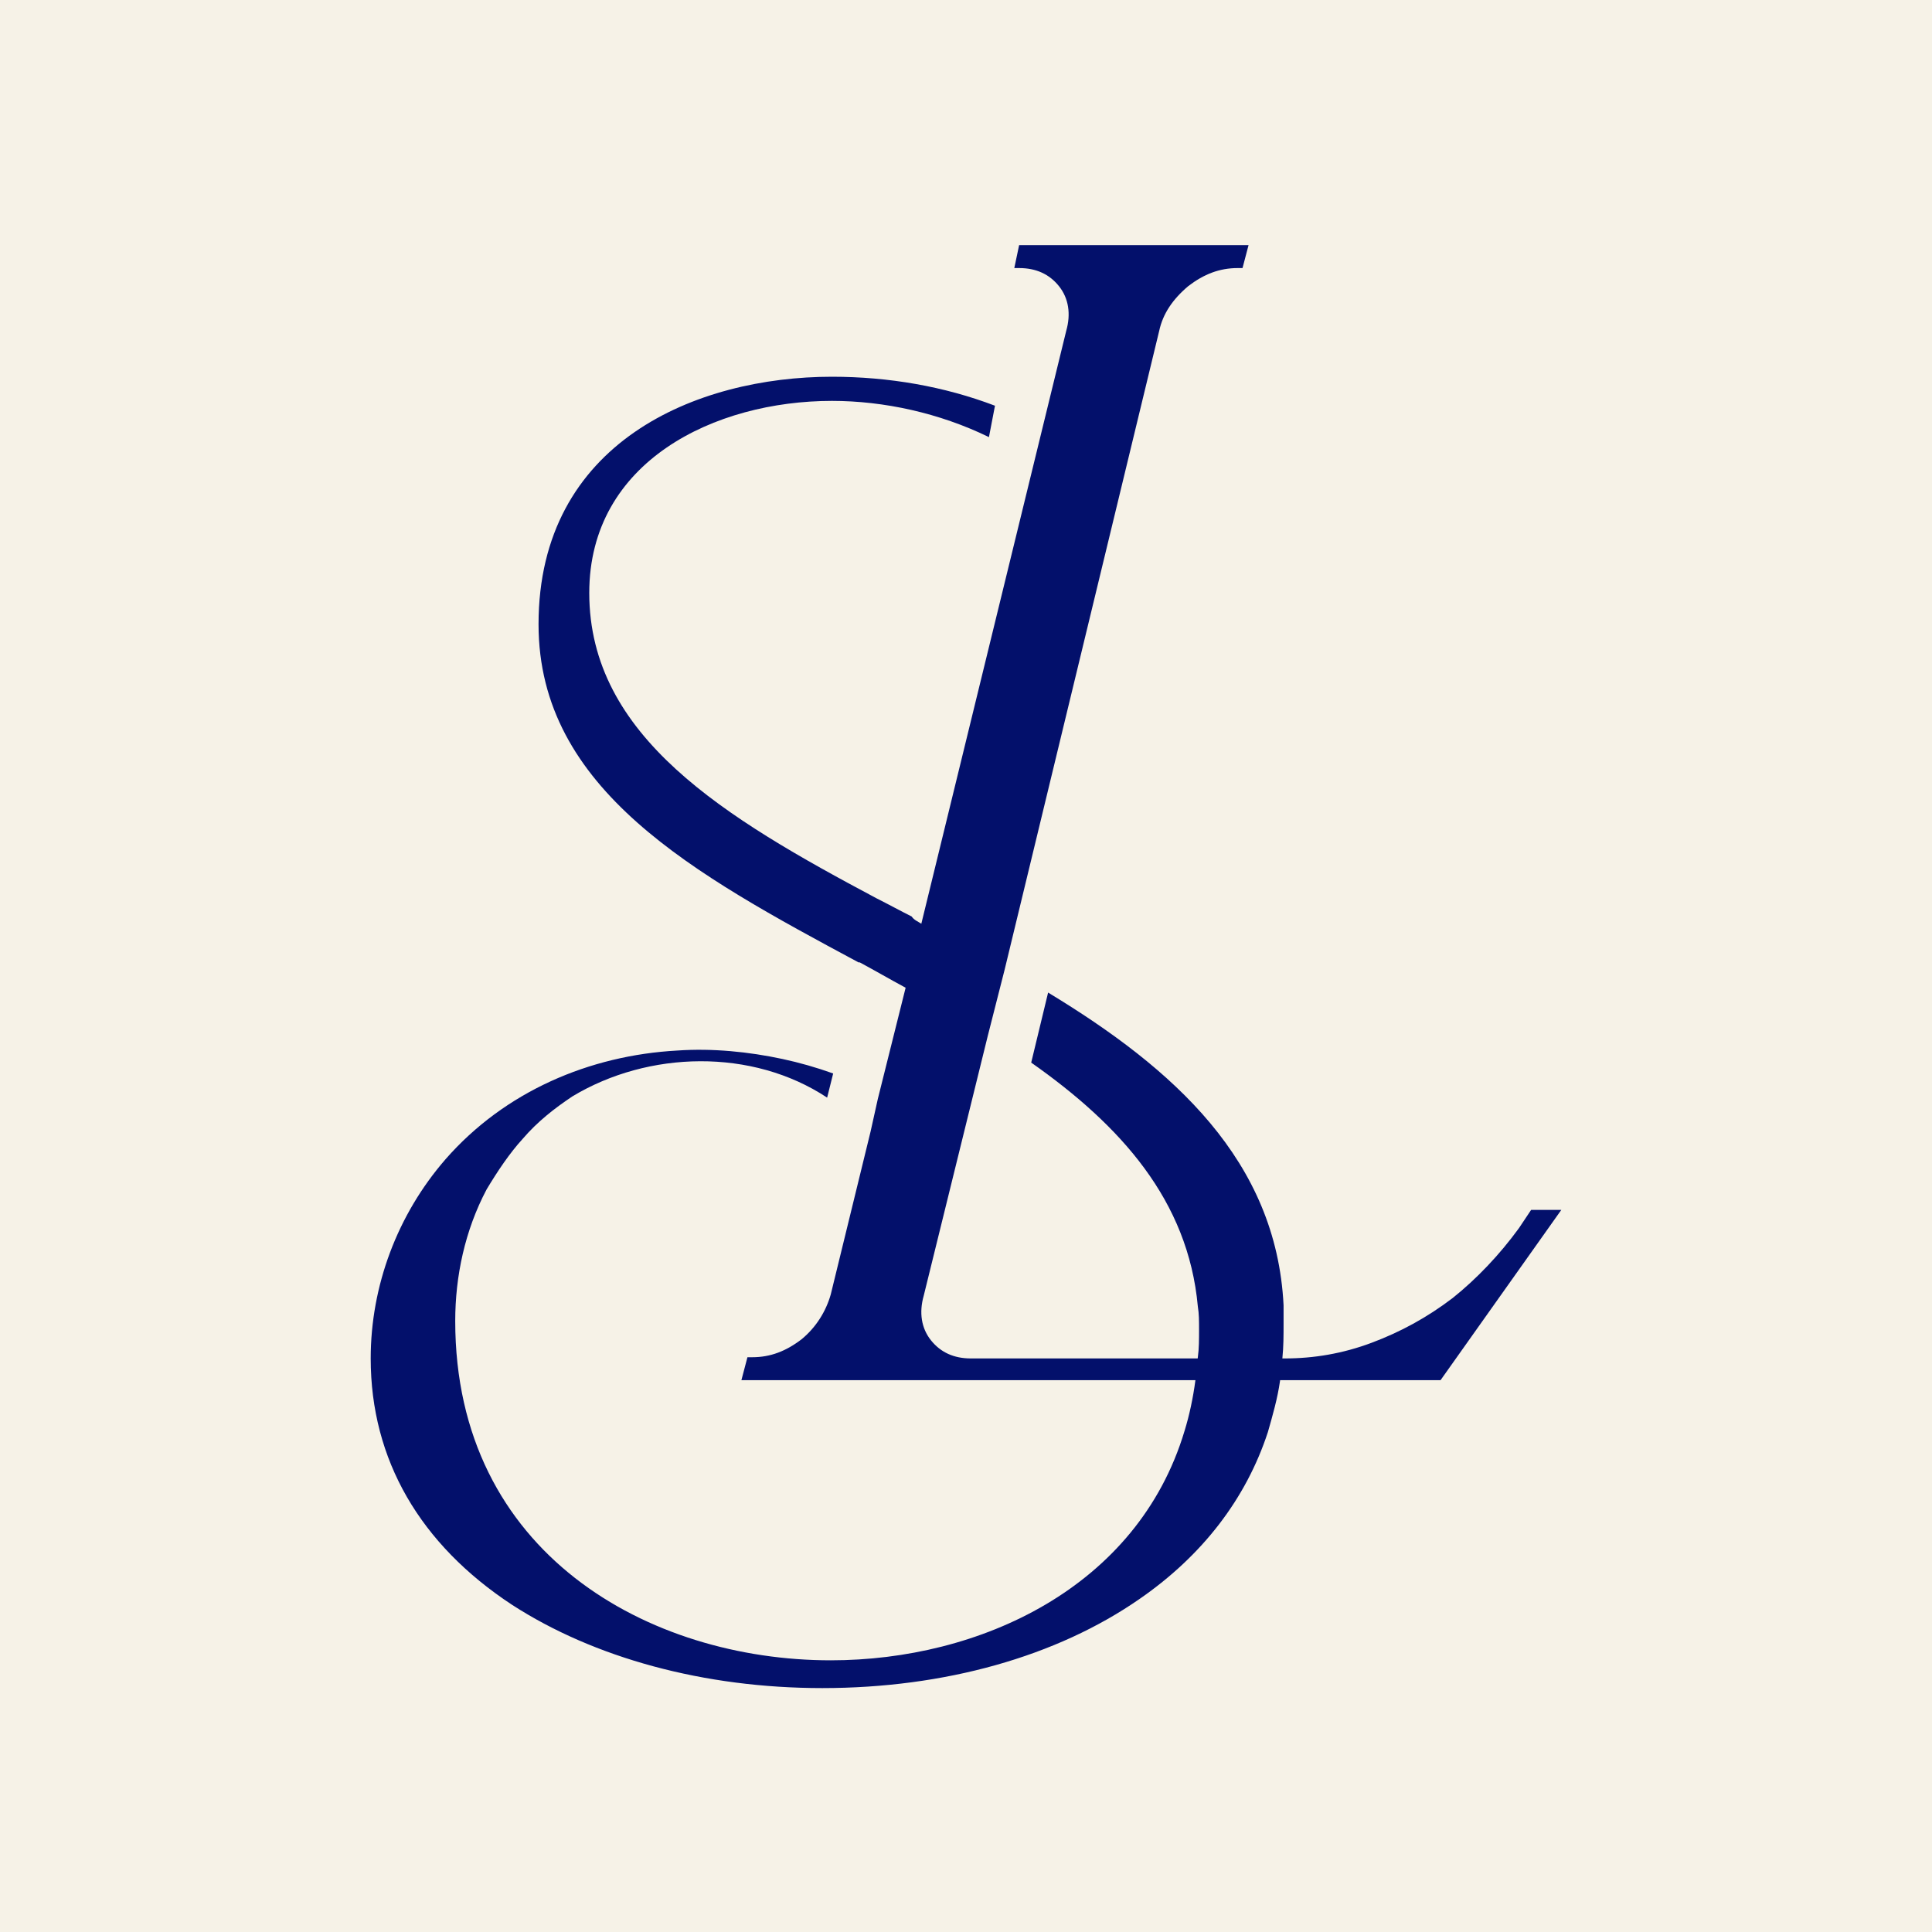
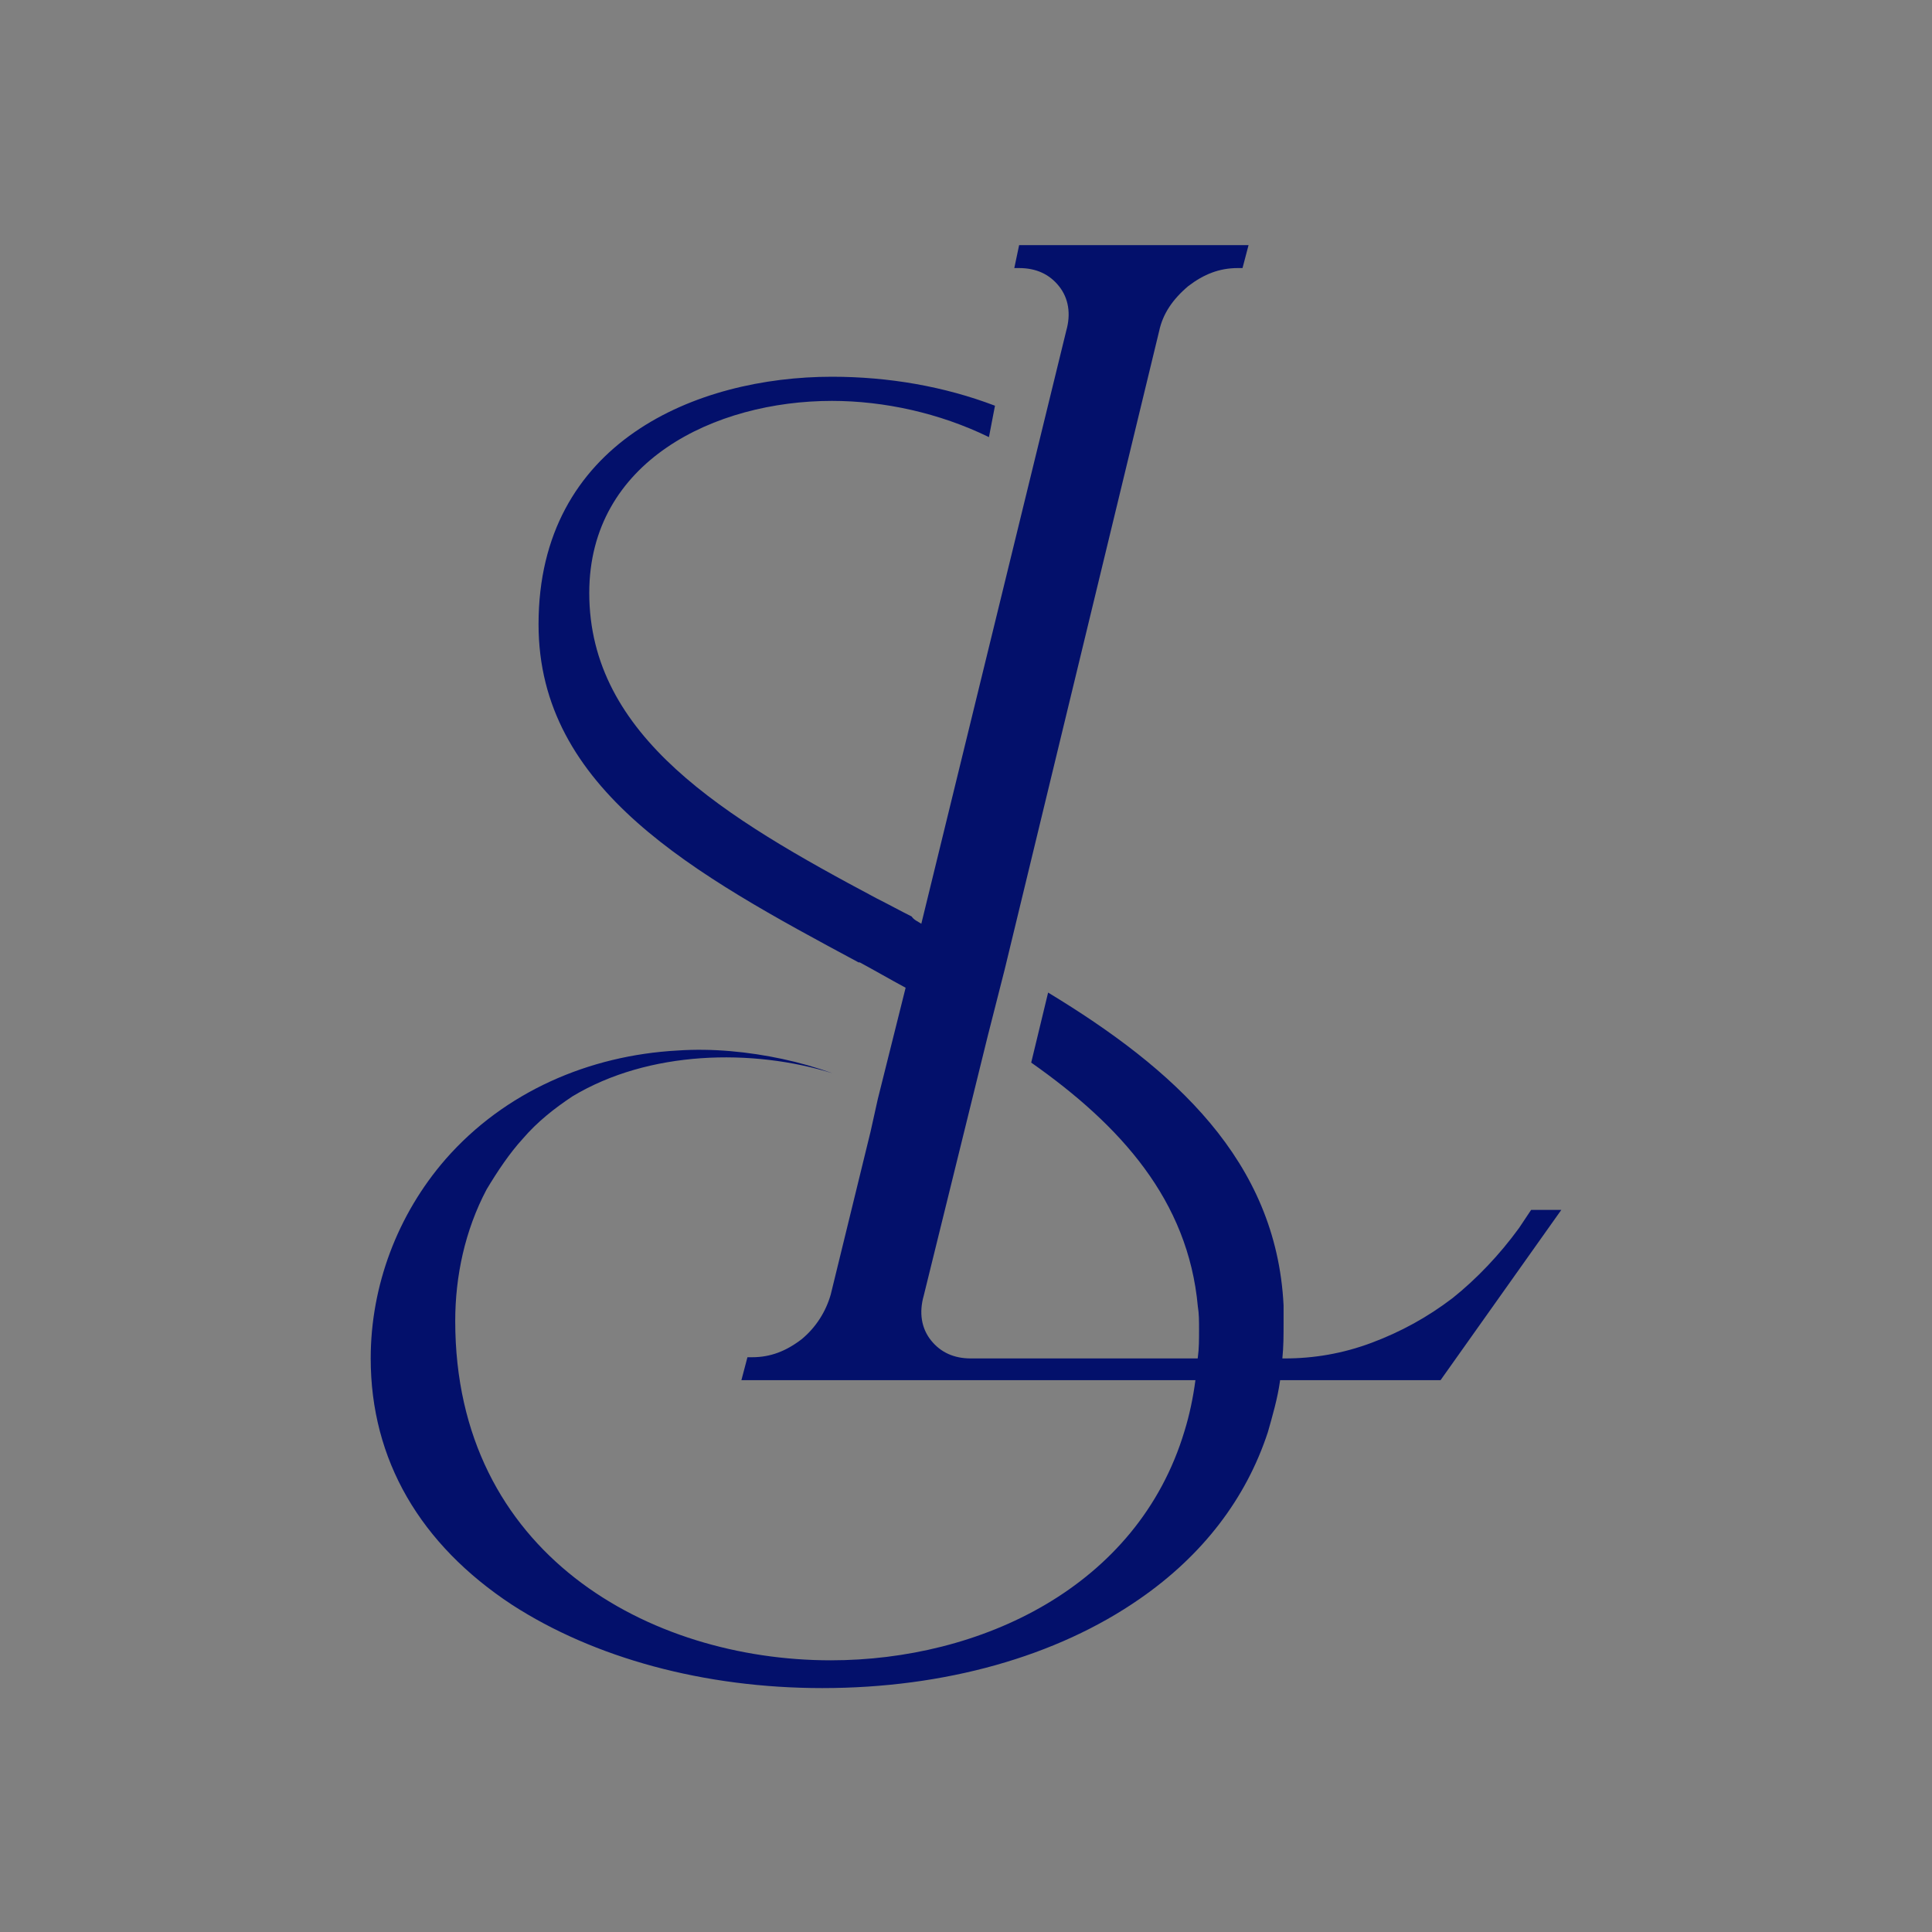
<svg xmlns="http://www.w3.org/2000/svg" id="Layer_1" x="0px" y="0px" viewBox="0 0 16 16" style="enable-background:new 0 0 16 16;" xml:space="preserve">
  <rect x="0" y="0" width="16" height="16" fill="#808080" stroke="none" />
  <style type="text/css">	.st0{fill:#03106B;}	.st1{fill:#F6F2E7;}</style>
-   <rect x="-0.2" y="-0.2" transform="matrix(-1.836970e-16 1 -1 -1.836970e-16 16 9.112711e-13)" class="st1" width="16.4" height="16.4" />
  <g>
    <g>
      <g>
        <path class="st0" d="M12.68,10.02l-0.1,0.15c-0.16,0.22-0.35,0.42-0.55,0.58c-0.21,0.16-0.43,0.28-0.67,0.37    c-0.24,0.09-0.48,0.13-0.72,0.13H8.04c-0.14,0-0.25-0.05-0.33-0.15c-0.08-0.1-0.1-0.23-0.06-0.37l0.53-2.15l0.14-0.55L9.6,2.74    C9.63,2.6,9.71,2.48,9.84,2.37c0.13-0.1,0.26-0.15,0.41-0.15h0.04l0.05-0.19H8.44L8.4,2.22h0.04c0.14,0,0.25,0.05,0.33,0.15    c0.08,0.1,0.1,0.23,0.06,0.37l-1.2,4.91L7.5,8.18L7.27,9.1L7.21,9.37c0,0,0,0,0,0l-0.33,1.35c-0.04,0.14-0.12,0.27-0.24,0.37    c-0.13,0.1-0.26,0.15-0.41,0.15H6.19l-0.05,0.19h5.79l1-1.41H12.68z" />
      </g>
    </g>
    <g>
      <path class="st0" d="M4.46,5.17c0-1.51,1.31-2.05,2.43-2.05c0.47,0,0.93,0.08,1.35,0.24L8.19,3.62c-0.41-0.2-0.87-0.3-1.3-0.3   c-0.97,0-2.01,0.5-2.01,1.59c0,1.19,1.12,1.86,2.38,2.53c0.1,0.05,0.19,0.1,0.29,0.15C7.57,7.62,7.6,7.63,7.63,7.65   c0.23,0.12,0.45,0.24,0.68,0.37L8.17,8.57C7.96,8.43,7.73,8.31,7.5,8.18C7.37,8.11,7.25,8.04,7.12,7.97c0,0-0.01,0-0.01,0   C5.75,7.24,4.46,6.54,4.46,5.17z" />
-       <path class="st0" d="M10.63,10.96c0,0.1,0,0.19-0.01,0.29c-0.01,0.06-0.01,0.13-0.02,0.19c-0.02,0.14-0.06,0.28-0.1,0.42   c-0.18,0.55-0.54,1.02-1.06,1.38c-0.69,0.48-1.62,0.74-2.63,0.74c-0.98,0-1.89-0.25-2.57-0.69c-0.76-0.5-1.17-1.2-1.17-2.04   c0-0.6,0.22-1.19,0.62-1.65c0.49-0.56,1.19-0.86,1.92-0.9C5.9,8.68,6.2,8.71,6.48,8.77C6.62,8.8,6.76,8.84,6.9,8.89l-0.05,0.2   C6.23,8.68,5.37,8.7,4.74,9.08C4.59,9.18,4.45,9.29,4.33,9.43C4.22,9.55,4.12,9.7,4.03,9.85c-0.18,0.34-0.26,0.72-0.26,1.09   c0,1.93,1.61,2.81,3.11,2.81c1.23,0,2.54-0.6,2.93-1.9c0.04-0.13,0.07-0.27,0.09-0.42c0.01-0.06,0.01-0.12,0.02-0.19   c0.01-0.07,0.01-0.15,0.01-0.23c0-0.07,0-0.13-0.01-0.19c-0.08-0.88-0.64-1.5-1.38-2.02l0.14-0.58c1.04,0.63,1.89,1.39,1.95,2.59   C10.63,10.87,10.63,10.91,10.63,10.96z" />
+       <path class="st0" d="M10.63,10.96c0,0.1,0,0.19-0.01,0.29c-0.01,0.06-0.01,0.13-0.02,0.19c-0.02,0.14-0.06,0.28-0.1,0.42   c-0.18,0.55-0.54,1.02-1.06,1.38c-0.69,0.48-1.62,0.74-2.63,0.74c-0.98,0-1.89-0.25-2.57-0.69c-0.76-0.5-1.17-1.2-1.17-2.04   c0-0.6,0.22-1.19,0.62-1.65c0.49-0.56,1.19-0.86,1.92-0.9C5.9,8.68,6.2,8.71,6.48,8.77C6.62,8.8,6.76,8.84,6.9,8.89C6.23,8.68,5.37,8.7,4.74,9.08C4.59,9.18,4.45,9.29,4.33,9.43C4.22,9.55,4.12,9.7,4.03,9.85c-0.18,0.34-0.26,0.72-0.26,1.09   c0,1.93,1.61,2.81,3.11,2.81c1.23,0,2.54-0.6,2.93-1.9c0.04-0.13,0.07-0.27,0.09-0.42c0.01-0.06,0.01-0.12,0.02-0.19   c0.01-0.07,0.01-0.15,0.01-0.23c0-0.07,0-0.13-0.01-0.19c-0.08-0.88-0.64-1.5-1.38-2.02l0.14-0.58c1.04,0.63,1.89,1.39,1.95,2.59   C10.63,10.87,10.63,10.91,10.63,10.96z" />
    </g>
  </g>
</svg>